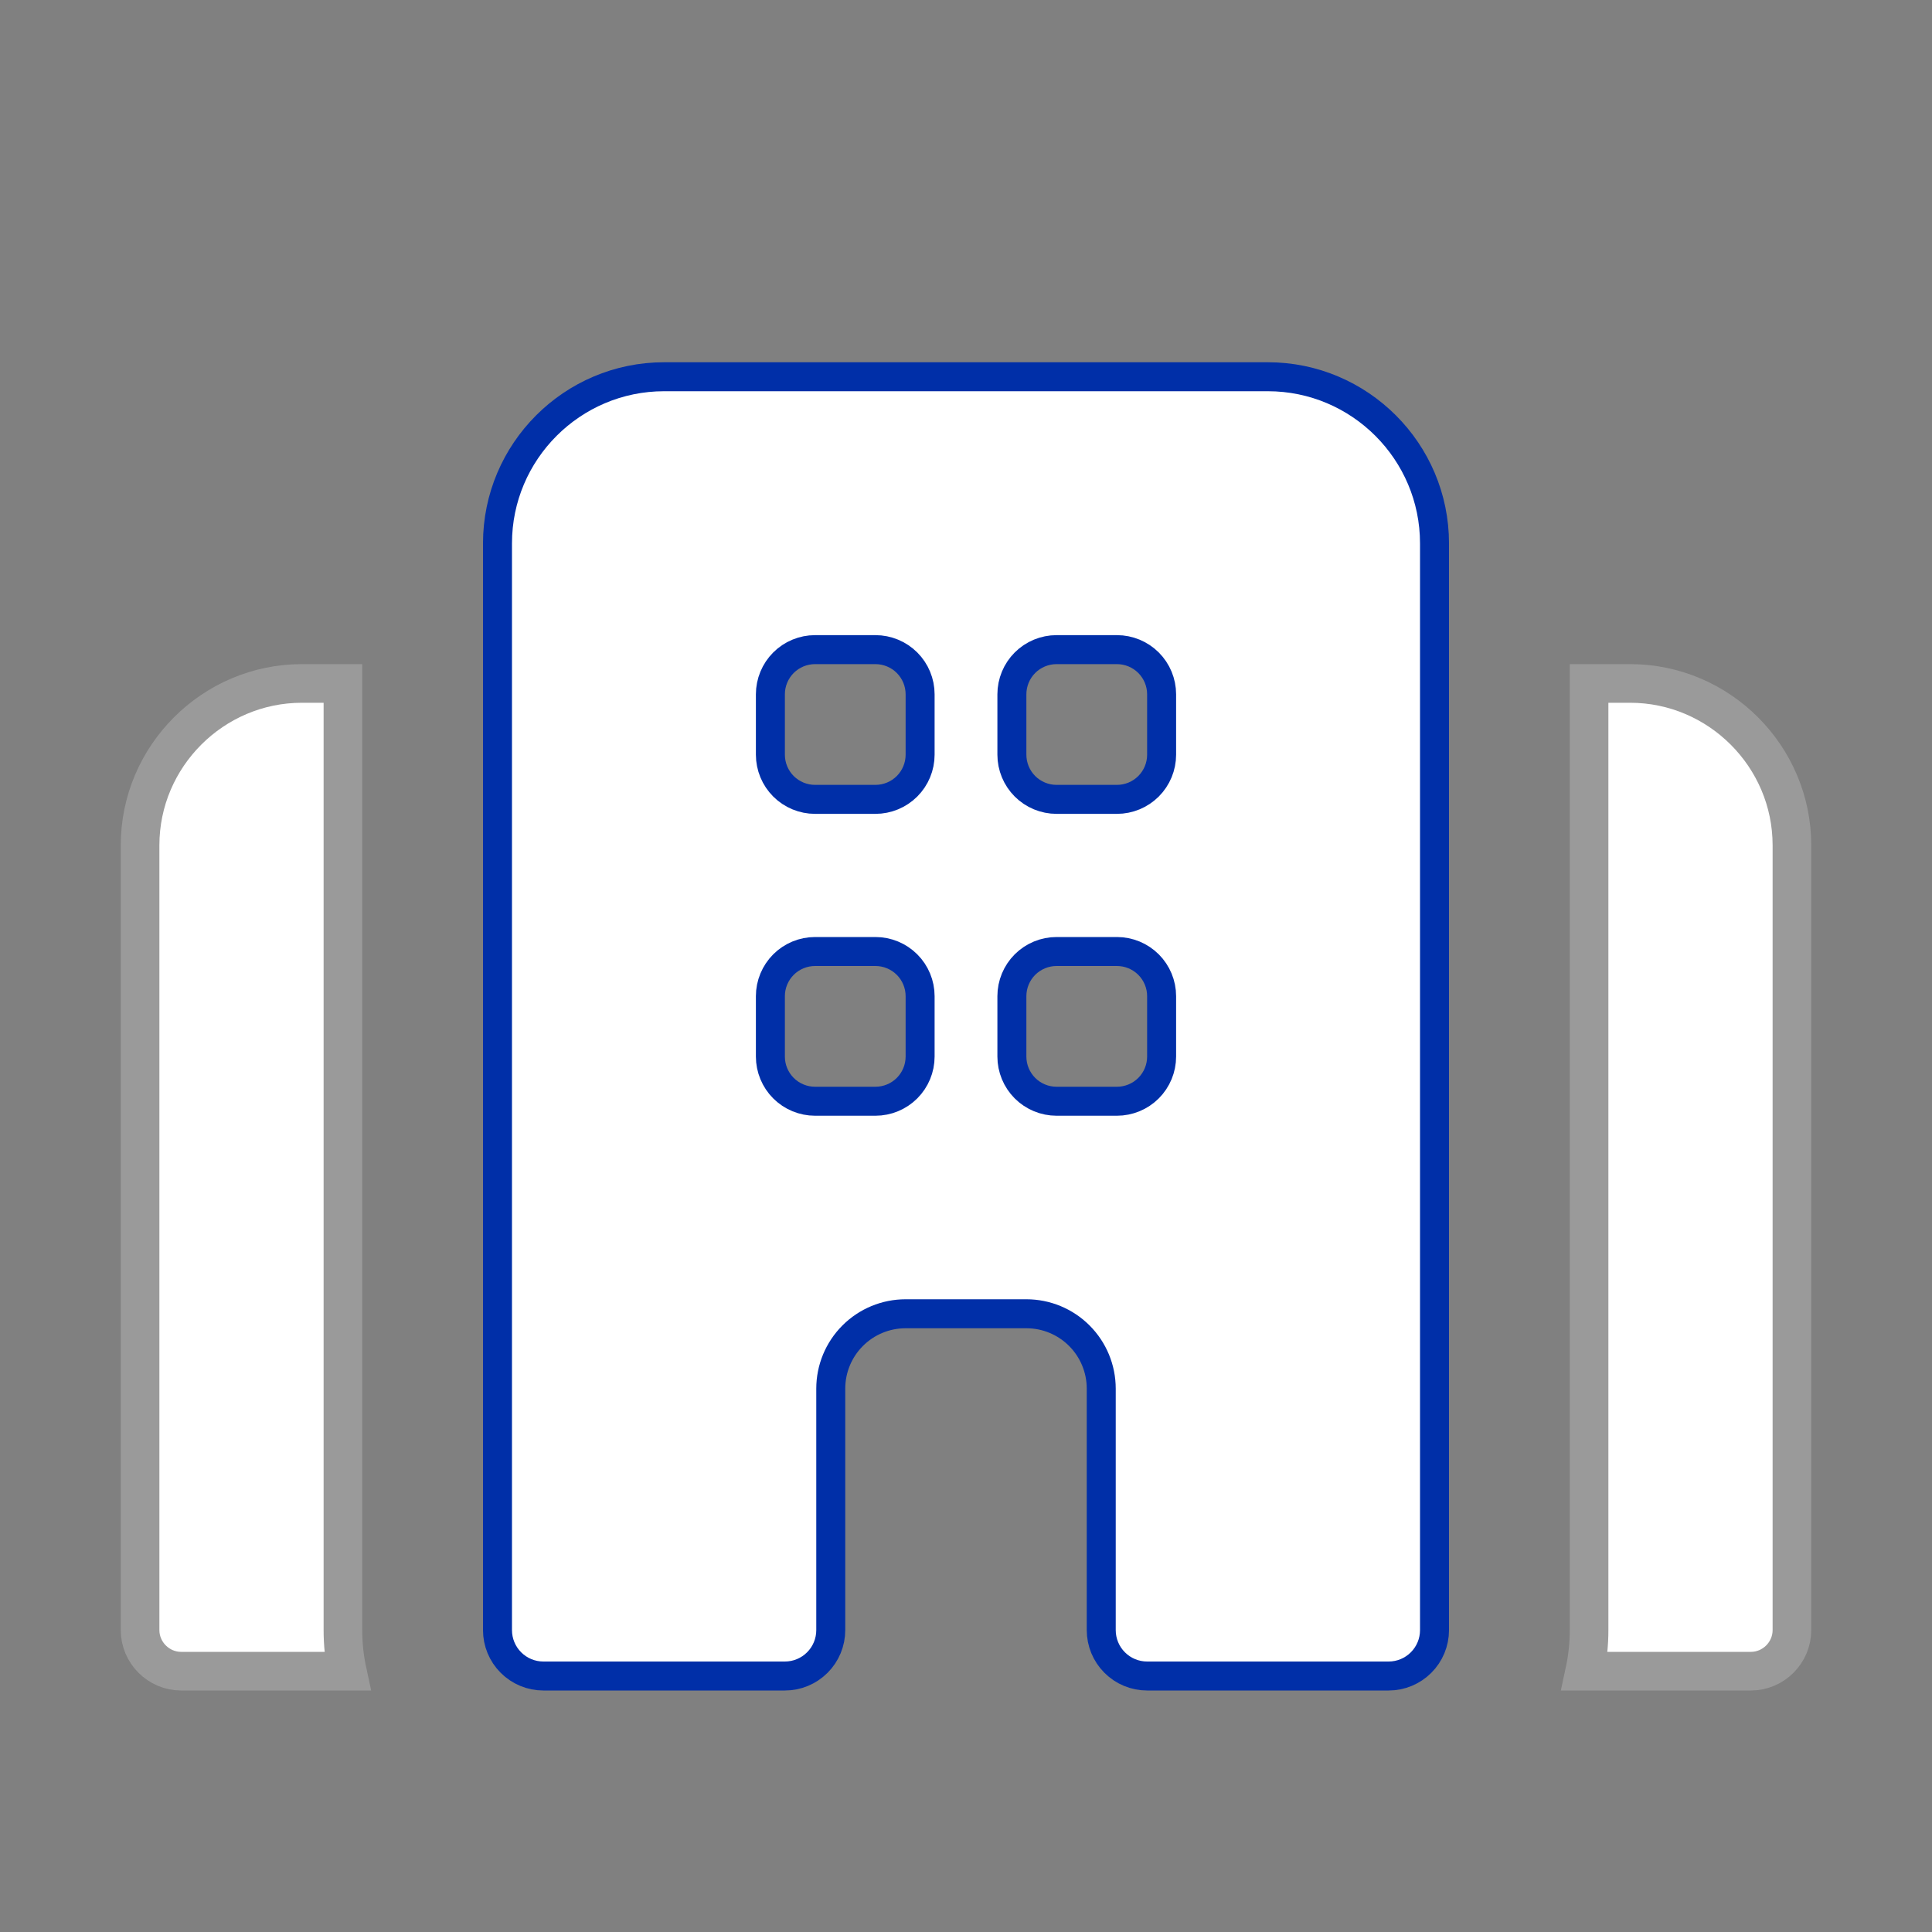
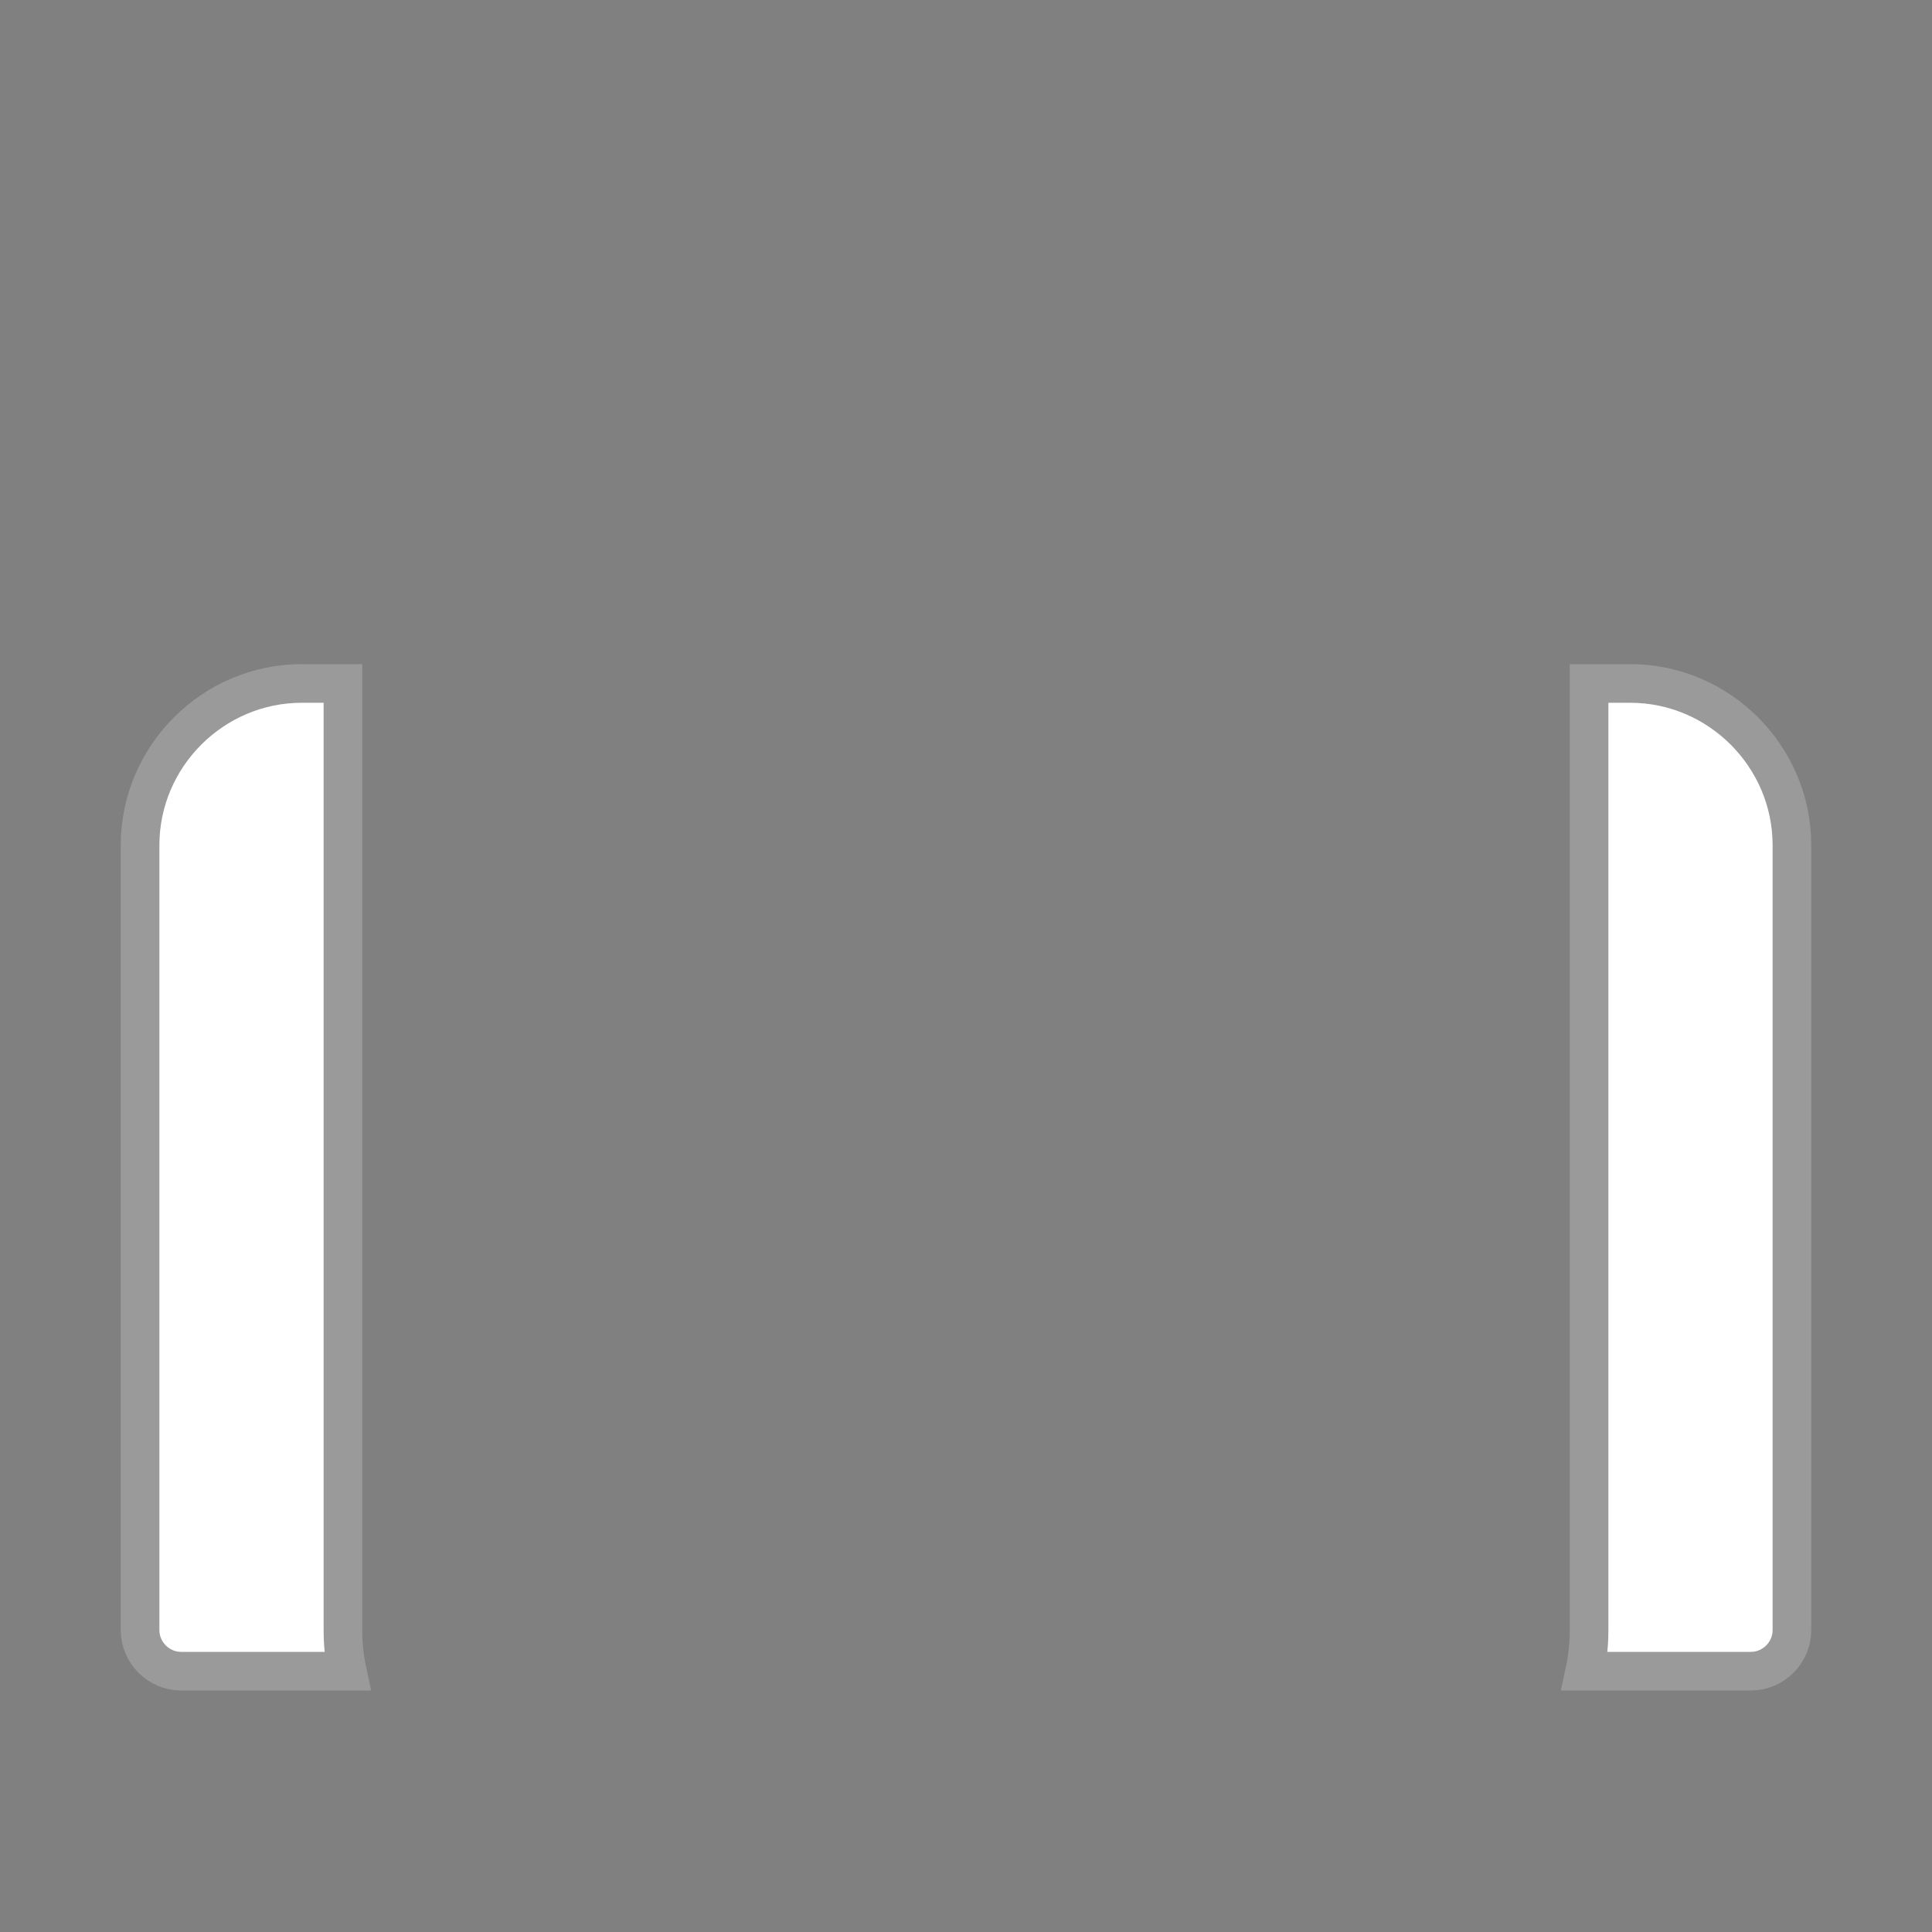
<svg xmlns="http://www.w3.org/2000/svg" width="100" height="100" viewBox="0 0 100 100" fill="none">
  <rect x="0" y="0" width="100" height="100" fill="#808080" stroke="none" />
  <path d="M92.75 43.75V84.375C92.75 85.541 91.791 86.5 90.625 86.5H82.027C82.176 85.809 82.25 85.096 82.25 84.375V35.375H84.375C88.979 35.375 92.75 39.146 92.75 43.75ZM15.625 35.375H17.75V84.375C17.75 85.096 17.824 85.809 17.973 86.5H9.375C8.209 86.5 7.25 85.541 7.25 84.375V43.75C7.25 39.146 11.021 35.375 15.625 35.375Z" fill="white" stroke="#9A9A9A" stroke-width="2" />
-   <path d="M34.375 19.5H65.625C70.379 19.5 74.25 23.37 74.25 28.125V84.375C74.25 85.005 74 85.609 73.554 86.054C73.109 86.5 72.505 86.75 71.875 86.75H59.375C58.745 86.75 58.141 86.5 57.696 86.054C57.25 85.609 57 85.005 57 84.375V71.875C57 70.847 56.592 69.862 55.865 69.135C55.138 68.408 54.153 68 53.125 68H46.875C45.847 68 44.862 68.408 44.135 69.135C43.408 69.862 43 70.847 43 71.875V84.375C43 85.005 42.75 85.609 42.304 86.054C41.859 86.5 41.255 86.75 40.625 86.75H28.125C27.495 86.75 26.891 86.5 26.446 86.054C26 85.609 25.75 85.005 25.75 84.375V28.125C25.75 23.37 29.62 19.5 34.375 19.5ZM46.948 56.323C47.381 55.889 47.625 55.301 47.625 54.688V51.562C47.625 50.949 47.381 50.361 46.948 49.927C46.514 49.494 45.926 49.25 45.312 49.25H42.188C41.574 49.25 40.986 49.494 40.552 49.927C40.119 50.361 39.875 50.949 39.875 51.562V54.688C39.875 55.301 40.119 55.889 40.552 56.323C40.986 56.756 41.574 57 42.188 57H45.312C45.926 57 46.514 56.756 46.948 56.323ZM46.948 40.698C47.381 40.264 47.625 39.676 47.625 39.062V35.938C47.625 35.324 47.381 34.736 46.948 34.302C46.514 33.869 45.926 33.625 45.312 33.625H42.188C41.574 33.625 40.986 33.869 40.552 34.302C40.119 34.736 39.875 35.324 39.875 35.938V39.062C39.875 39.676 40.119 40.264 40.552 40.698C40.986 41.131 41.574 41.375 42.188 41.375H45.312C45.926 41.375 46.514 41.131 46.948 40.698ZM59.448 56.323C59.881 55.889 60.125 55.301 60.125 54.688V51.562C60.125 50.949 59.881 50.361 59.448 49.927C59.014 49.494 58.426 49.25 57.812 49.25H54.688C54.074 49.25 53.486 49.494 53.052 49.927C52.619 50.361 52.375 50.949 52.375 51.562V54.688C52.375 55.301 52.619 55.889 53.052 56.323C53.486 56.756 54.074 57 54.688 57H57.812C58.426 57 59.014 56.756 59.448 56.323ZM59.448 40.698C59.881 40.264 60.125 39.676 60.125 39.062V35.938C60.125 35.324 59.881 34.736 59.448 34.302C59.014 33.869 58.426 33.625 57.812 33.625H54.688C54.074 33.625 53.486 33.869 53.052 34.302C52.619 34.736 52.375 35.324 52.375 35.938V39.062C52.375 39.676 52.619 40.264 53.052 40.698C53.486 41.131 54.074 41.375 54.688 41.375H57.812C58.426 41.375 59.014 41.131 59.448 40.698Z" fill="white" stroke="#002FA8" stroke-width="1.5" />
</svg>